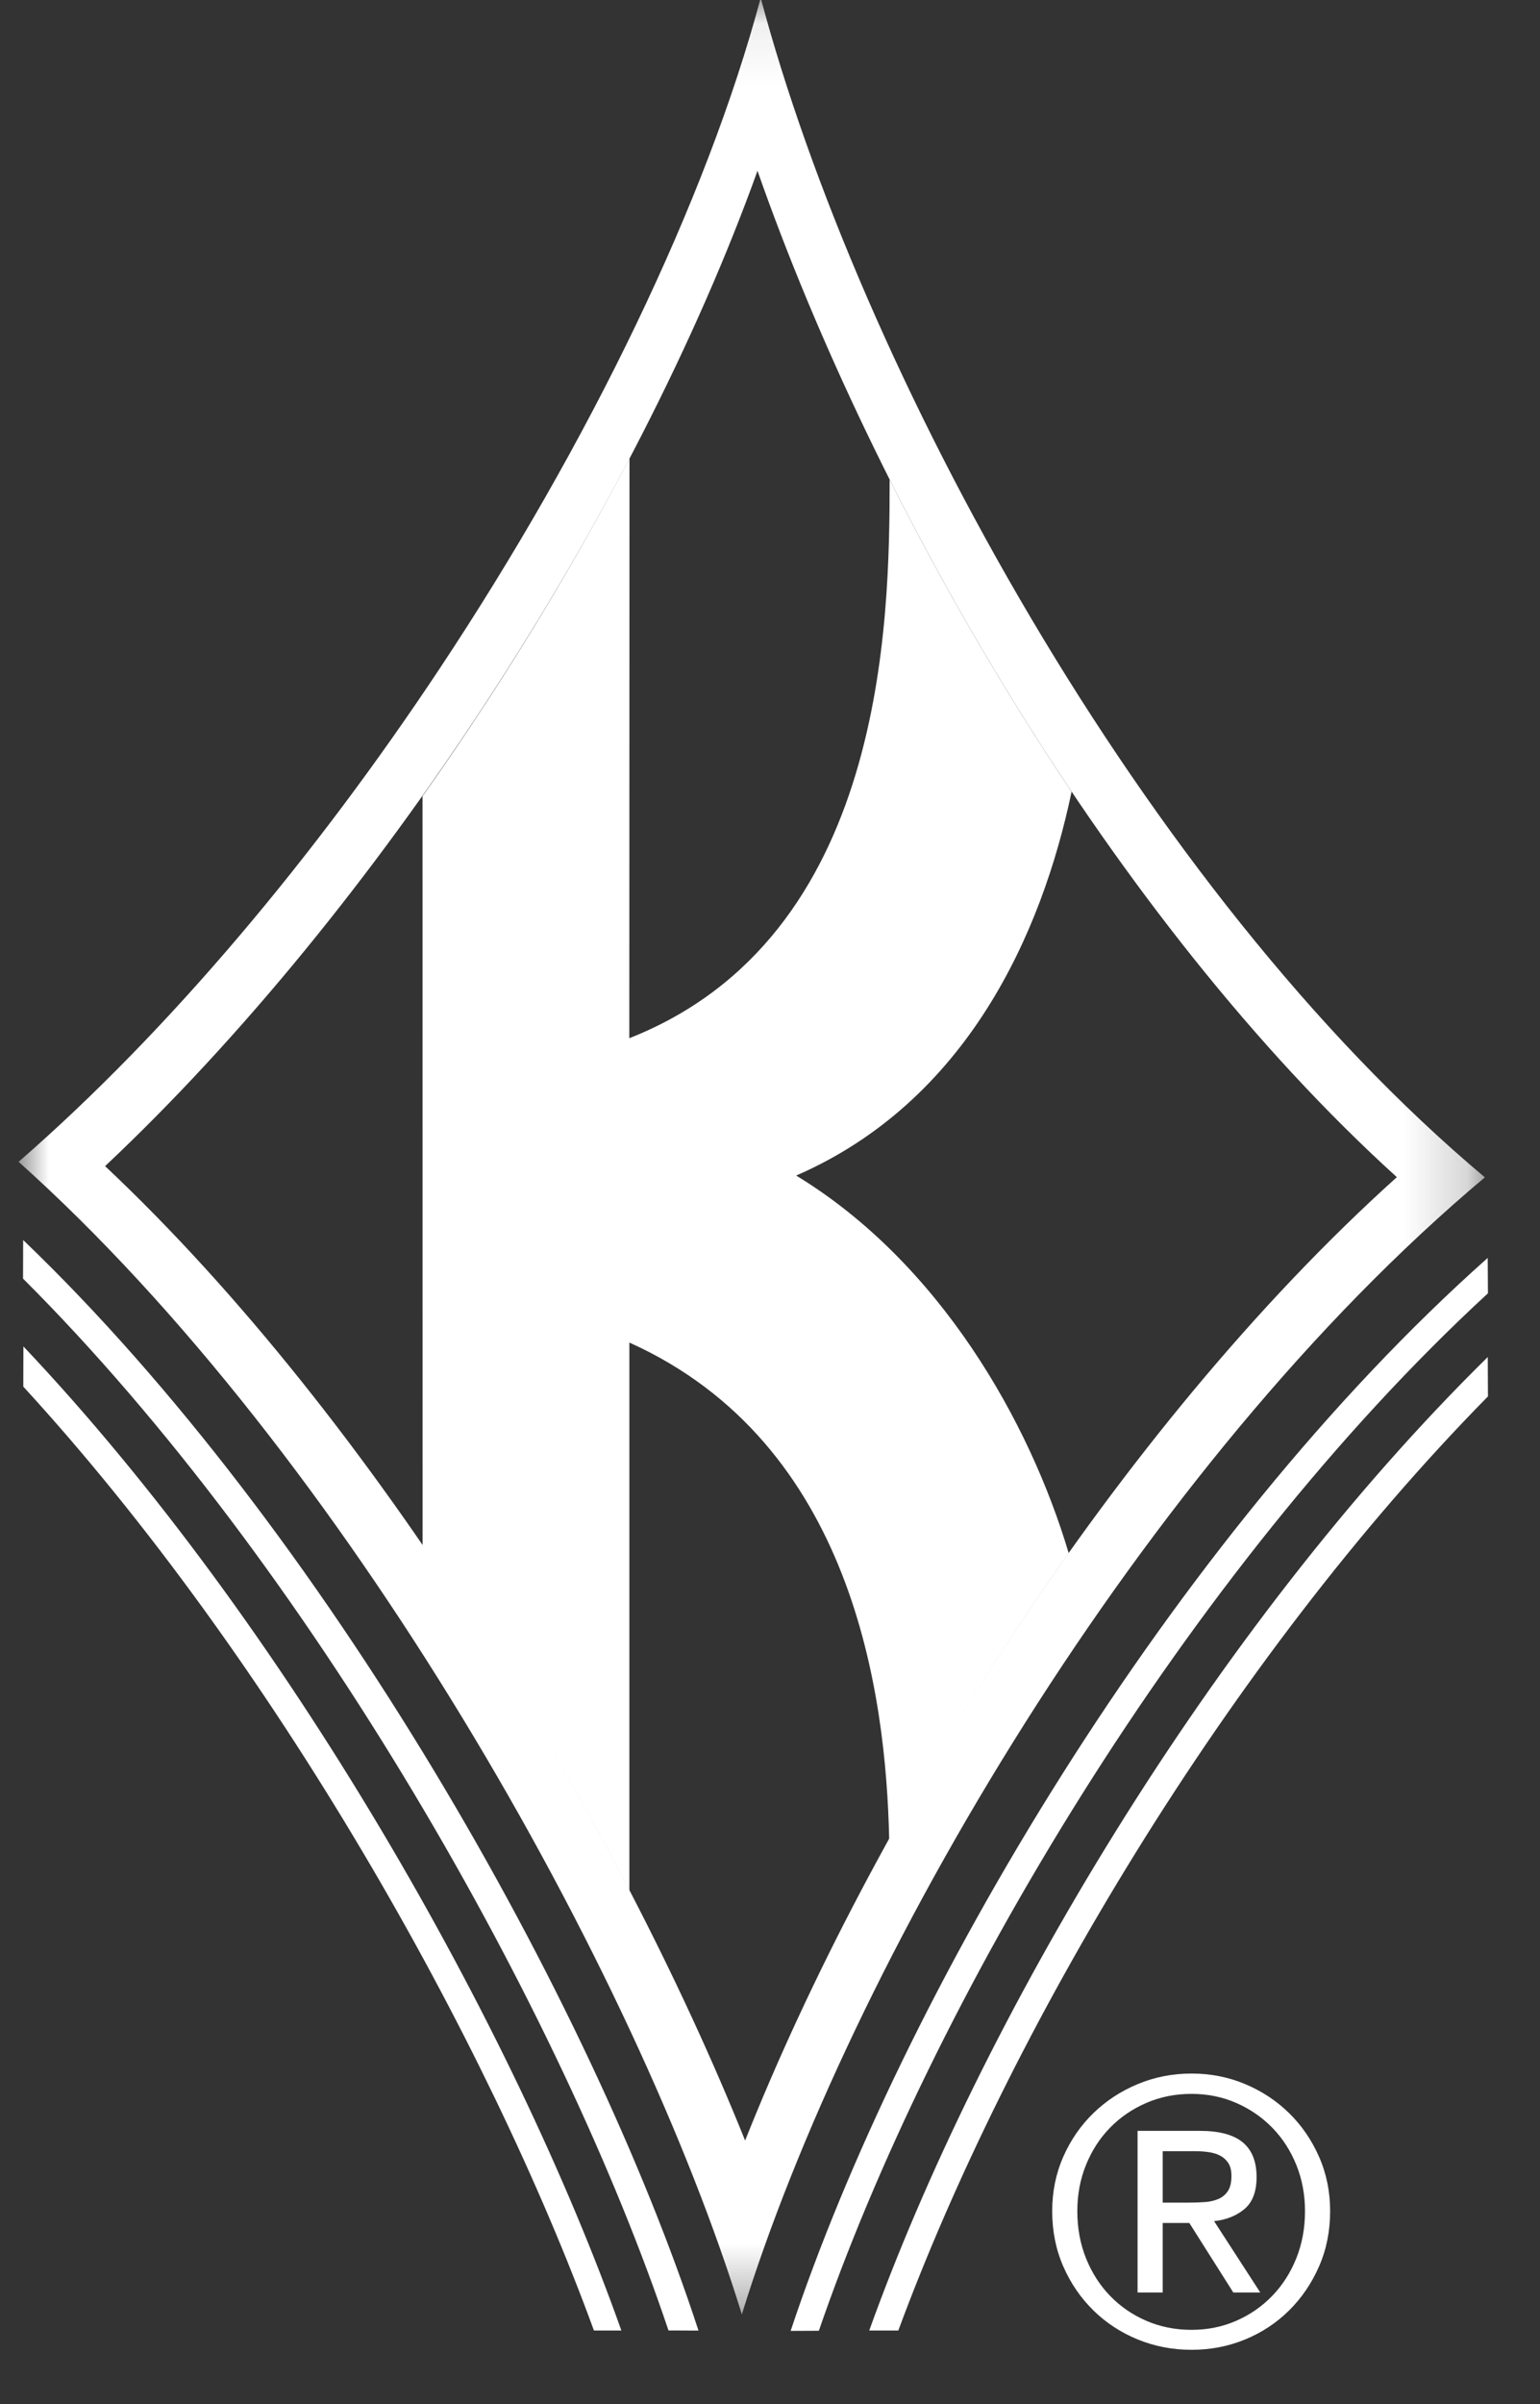
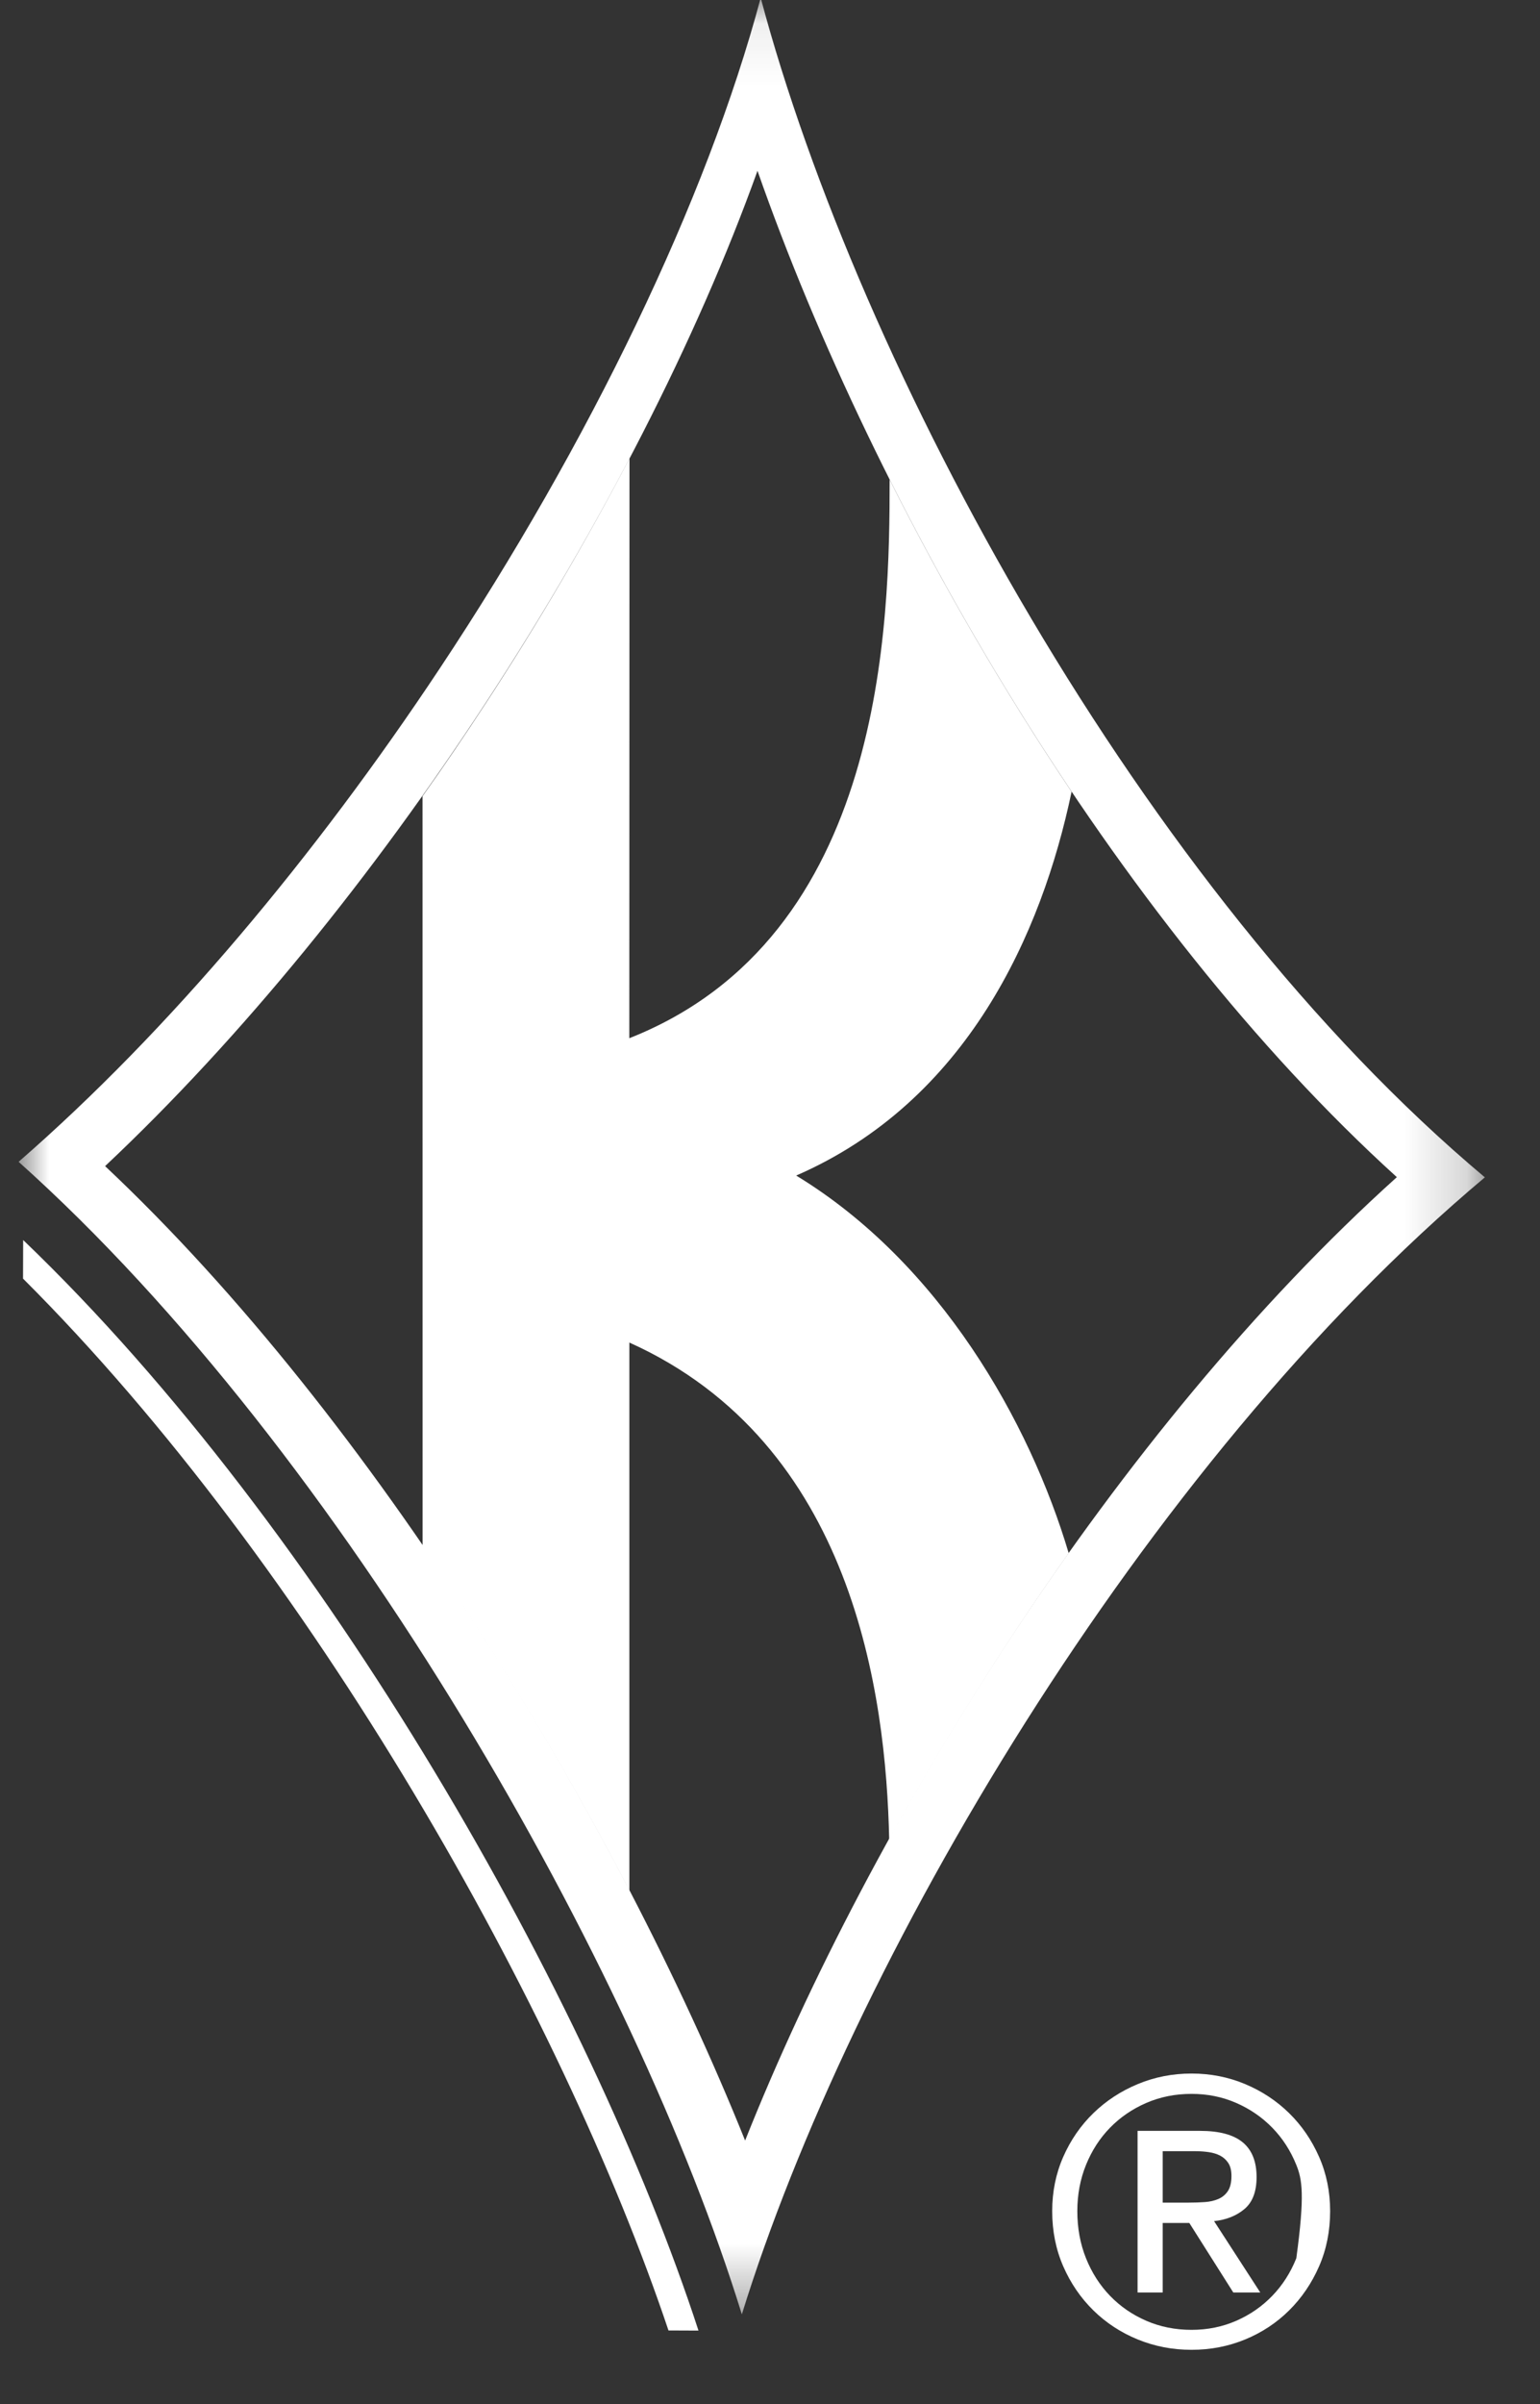
<svg xmlns="http://www.w3.org/2000/svg" xmlns:xlink="http://www.w3.org/1999/xlink" width="25px" height="39px" viewBox="0 0 25 39" version="1.1">
  <rect x="0" y="0" width="25" height="39" fill="#333333" stroke="none" />
  <title>diamond-k</title>
  <desc>Created with Sketch.</desc>
  <defs>
    <polygon id="path-1" points="0 0.076 0 37.656 23.803 37.656 23.803 0.076 1.13376488e-21 0.076" />
    <polygon id="path-3" points="0 0.076 0 37.656 23.803 37.656 23.803 0.076 1.13376488e-21 0.076" />
  </defs>
  <g id="Page-1" stroke="none" stroke-width="1" fill="none" fill-rule="evenodd">
    <g id="diamond-k" transform="translate(0, -1)">
-       <path d="M24.155,21.981 C19.249,26.499 15.108,33.529 13.293,38.812 L12.835,38.814 C14.645,33.375 19.008,25.978 24.151,21.407 L24.155,21.981 Z" id="Fill-1" fill="#FFFFFF" fill-rule="nonzero" />
-       <path d="M24.155,23.654 C19.91,27.964 16.358,34.004 14.583,38.808 L14.111,38.808 C15.899,33.827 19.666,27.425 24.152,23.015 L24.155,23.654 Z" id="Fill-3" fill="#FFFFFF" fill-rule="nonzero" />
      <path d="M0.374,21.743 C5.041,26.398 9.113,33.627 10.852,38.807 L11.339,38.809 C9.597,33.468 5.282,25.817 0.376,21.117 L0.374,21.743 Z" id="Fill-5" fill="#FFFFFF" fill-rule="nonzero" />
-       <path d="M0.378,23.495 C4.422,27.9 7.909,34.066 9.642,38.808 L10.087,38.808 C8.347,33.9 4.651,27.355 0.38,22.843 L0.378,23.495 Z" id="Fill-7" fill="#FFFFFF" fill-rule="nonzero" />
      <g id="Fill-9-Clipped" transform="translate(0.302, 0.89)">
        <g id="Group">
          <g id="Fill-9-Clipped">
            <mask id="mask-2" fill="white">
              <use xlink:href="#path-1" />
            </mask>
            <g id="path-1" />
            <path d="M7.585,11.51 C9.464,8.64 11.013,5.616 11.995,2.881 C13.907,8.341 17.766,15.028 22.374,19.207 C17.794,23.328 13.847,29.676 11.794,34.836 C9.71,29.65 5.782,23.144 1.404,19.028 C3.629,16.936 5.763,14.295 7.585,11.51 L6.835,10.957 C4.823,13.987 2.449,16.83 -1.67314162e-05,18.958 C5.298,23.695 10.018,32.072 11.741,37.656 C13.495,31.982 18.24,23.872 23.803,19.21 C18.24,14.549 13.647,6.075 12.047,0.076 C11.171,3.358 9.267,7.295 6.835,10.957 L7.585,11.51 Z" id="Fill-9" fill="#FFFFFF" fill-rule="nonzero" mask="url(#mask-2)" />
          </g>
        </g>
      </g>
      <g id="Fill-12-Clipped" transform="translate(0.302, 0.89)">
        <g id="Group">
          <g id="Fill-12-Clipped">
            <mask id="mask-4" fill="white">
              <use xlink:href="#path-3" />
            </mask>
            <g id="path-3" />
            <path d="M14.14,7.89 C14.14,10.21 14.072,15.313 9.914,16.953 L9.917,7.546 C9.222,8.874 8.439,10.212 7.585,11.517 C7.252,12.026 6.91,12.531 6.557,13.027 L6.558,25.192 C7.809,27.011 8.945,28.913 9.915,30.781 L9.915,21.89 C13.548,23.525 14.082,27.595 14.133,29.954 C14.996,28.394 15.975,26.817 17.047,25.307 C16.412,23.174 14.956,20.6 12.623,19.181 C15.395,17.975 16.61,15.26 17.094,12.954 C15.994,11.316 14.998,9.596 14.14,7.89" id="Fill-12" fill="#FFFFFF" fill-rule="nonzero" mask="url(#mask-4)" />
          </g>
        </g>
      </g>
-       <path d="M18.875,36.733 L19.301,36.733 C19.393,36.733 19.48,36.73 19.562,36.724 C19.644,36.718 19.717,36.701 19.781,36.673 C19.845,36.645 19.896,36.602 19.934,36.544 C19.972,36.486 19.991,36.405 19.991,36.301 C19.991,36.213 19.974,36.143 19.94,36.091 C19.906,36.039 19.862,35.999 19.808,35.971 C19.754,35.943 19.692,35.924 19.622,35.914 C19.552,35.904 19.483,35.899 19.415,35.899 L18.875,35.899 L18.875,36.733 Z M18.467,35.569 L19.481,35.569 C19.793,35.569 20.024,35.631 20.174,35.755 C20.324,35.879 20.399,36.067 20.399,36.319 C20.399,36.555 20.333,36.728 20.201,36.838 C20.069,36.948 19.905,37.013 19.709,37.033 L20.459,38.191 L20.021,38.191 L19.307,37.063 L18.875,37.063 L18.875,38.191 L18.467,38.191 L18.467,35.569 Z M17.489,36.871 C17.489,37.147 17.536,37.402 17.63,37.636 C17.724,37.87 17.854,38.073 18.02,38.245 C18.186,38.417 18.382,38.552 18.608,38.65 C18.834,38.748 19.079,38.797 19.343,38.797 C19.603,38.797 19.845,38.748 20.069,38.65 C20.293,38.552 20.488,38.417 20.654,38.245 C20.82,38.073 20.95,37.87 21.044,37.636 C21.138,37.402 21.185,37.147 21.185,36.871 C21.185,36.603 21.138,36.353 21.044,36.121 C20.95,35.889 20.82,35.688 20.654,35.518 C20.488,35.348 20.293,35.214 20.069,35.116 C19.845,35.018 19.603,34.969 19.343,34.969 C19.079,34.969 18.834,35.018 18.608,35.116 C18.382,35.214 18.186,35.348 18.02,35.518 C17.854,35.688 17.724,35.889 17.63,36.121 C17.536,36.353 17.489,36.603 17.489,36.871 Z M17.081,36.871 C17.081,36.555 17.141,36.261 17.261,35.989 C17.381,35.717 17.544,35.481 17.75,35.281 C17.956,35.081 18.196,34.924 18.47,34.81 C18.744,34.696 19.035,34.639 19.343,34.639 C19.651,34.639 19.941,34.696 20.213,34.81 C20.485,34.924 20.723,35.081 20.927,35.281 C21.131,35.481 21.293,35.717 21.413,35.989 C21.533,36.261 21.593,36.555 21.593,36.871 C21.593,37.195 21.533,37.494 21.413,37.768 C21.293,38.042 21.131,38.28 20.927,38.482 C20.723,38.684 20.485,38.841 20.213,38.953 C19.941,39.065 19.651,39.121 19.343,39.121 C19.035,39.121 18.744,39.065 18.47,38.953 C18.196,38.841 17.956,38.684 17.75,38.482 C17.544,38.28 17.381,38.042 17.261,37.768 C17.141,37.494 17.081,37.195 17.081,36.871 Z" id="®" fill="#FFFFFF" fill-rule="nonzero" />
+       <path d="M18.875,36.733 L19.301,36.733 C19.393,36.733 19.48,36.73 19.562,36.724 C19.644,36.718 19.717,36.701 19.781,36.673 C19.845,36.645 19.896,36.602 19.934,36.544 C19.972,36.486 19.991,36.405 19.991,36.301 C19.991,36.213 19.974,36.143 19.94,36.091 C19.906,36.039 19.862,35.999 19.808,35.971 C19.754,35.943 19.692,35.924 19.622,35.914 C19.552,35.904 19.483,35.899 19.415,35.899 L18.875,35.899 L18.875,36.733 Z M18.467,35.569 L19.481,35.569 C19.793,35.569 20.024,35.631 20.174,35.755 C20.324,35.879 20.399,36.067 20.399,36.319 C20.399,36.555 20.333,36.728 20.201,36.838 C20.069,36.948 19.905,37.013 19.709,37.033 L20.459,38.191 L20.021,38.191 L19.307,37.063 L18.875,37.063 L18.875,38.191 L18.467,38.191 L18.467,35.569 Z M17.489,36.871 C17.489,37.147 17.536,37.402 17.63,37.636 C17.724,37.87 17.854,38.073 18.02,38.245 C18.186,38.417 18.382,38.552 18.608,38.65 C18.834,38.748 19.079,38.797 19.343,38.797 C19.603,38.797 19.845,38.748 20.069,38.65 C20.293,38.552 20.488,38.417 20.654,38.245 C20.82,38.073 20.95,37.87 21.044,37.636 C21.185,36.603 21.138,36.353 21.044,36.121 C20.95,35.889 20.82,35.688 20.654,35.518 C20.488,35.348 20.293,35.214 20.069,35.116 C19.845,35.018 19.603,34.969 19.343,34.969 C19.079,34.969 18.834,35.018 18.608,35.116 C18.382,35.214 18.186,35.348 18.02,35.518 C17.854,35.688 17.724,35.889 17.63,36.121 C17.536,36.353 17.489,36.603 17.489,36.871 Z M17.081,36.871 C17.081,36.555 17.141,36.261 17.261,35.989 C17.381,35.717 17.544,35.481 17.75,35.281 C17.956,35.081 18.196,34.924 18.47,34.81 C18.744,34.696 19.035,34.639 19.343,34.639 C19.651,34.639 19.941,34.696 20.213,34.81 C20.485,34.924 20.723,35.081 20.927,35.281 C21.131,35.481 21.293,35.717 21.413,35.989 C21.533,36.261 21.593,36.555 21.593,36.871 C21.593,37.195 21.533,37.494 21.413,37.768 C21.293,38.042 21.131,38.28 20.927,38.482 C20.723,38.684 20.485,38.841 20.213,38.953 C19.941,39.065 19.651,39.121 19.343,39.121 C19.035,39.121 18.744,39.065 18.47,38.953 C18.196,38.841 17.956,38.684 17.75,38.482 C17.544,38.28 17.381,38.042 17.261,37.768 C17.141,37.494 17.081,37.195 17.081,36.871 Z" id="®" fill="#FFFFFF" fill-rule="nonzero" />
    </g>
  </g>
</svg>